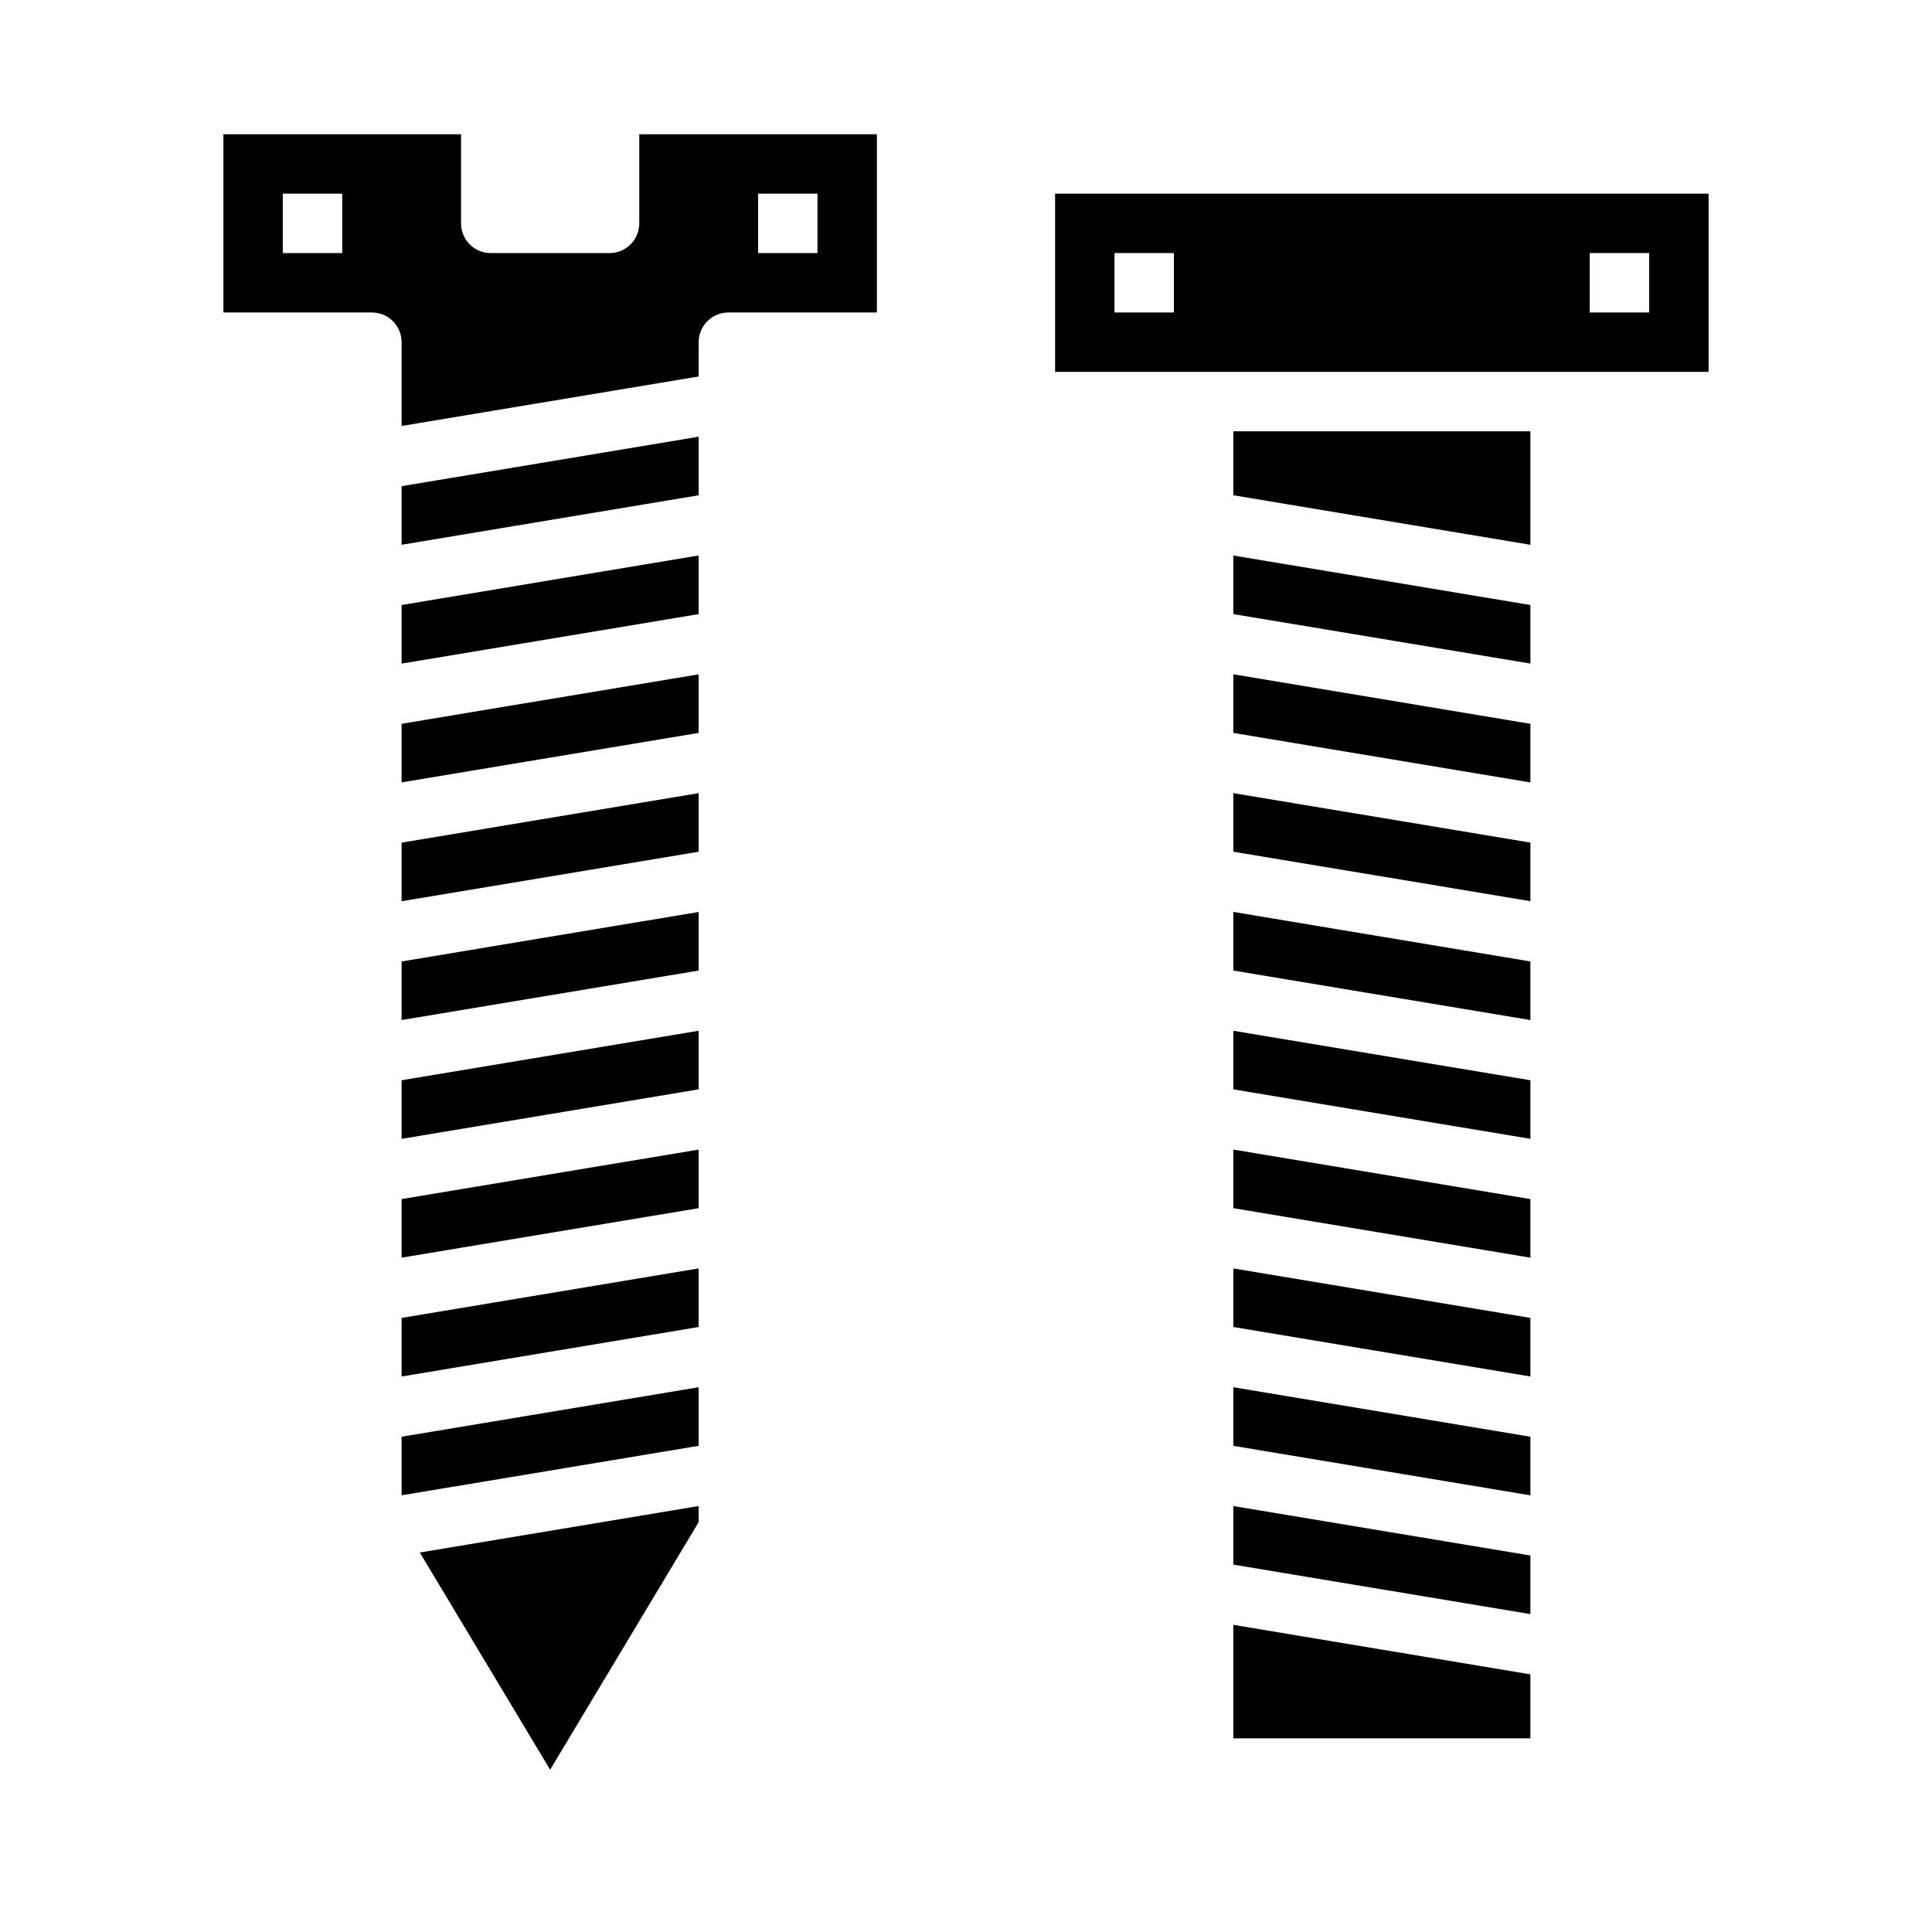
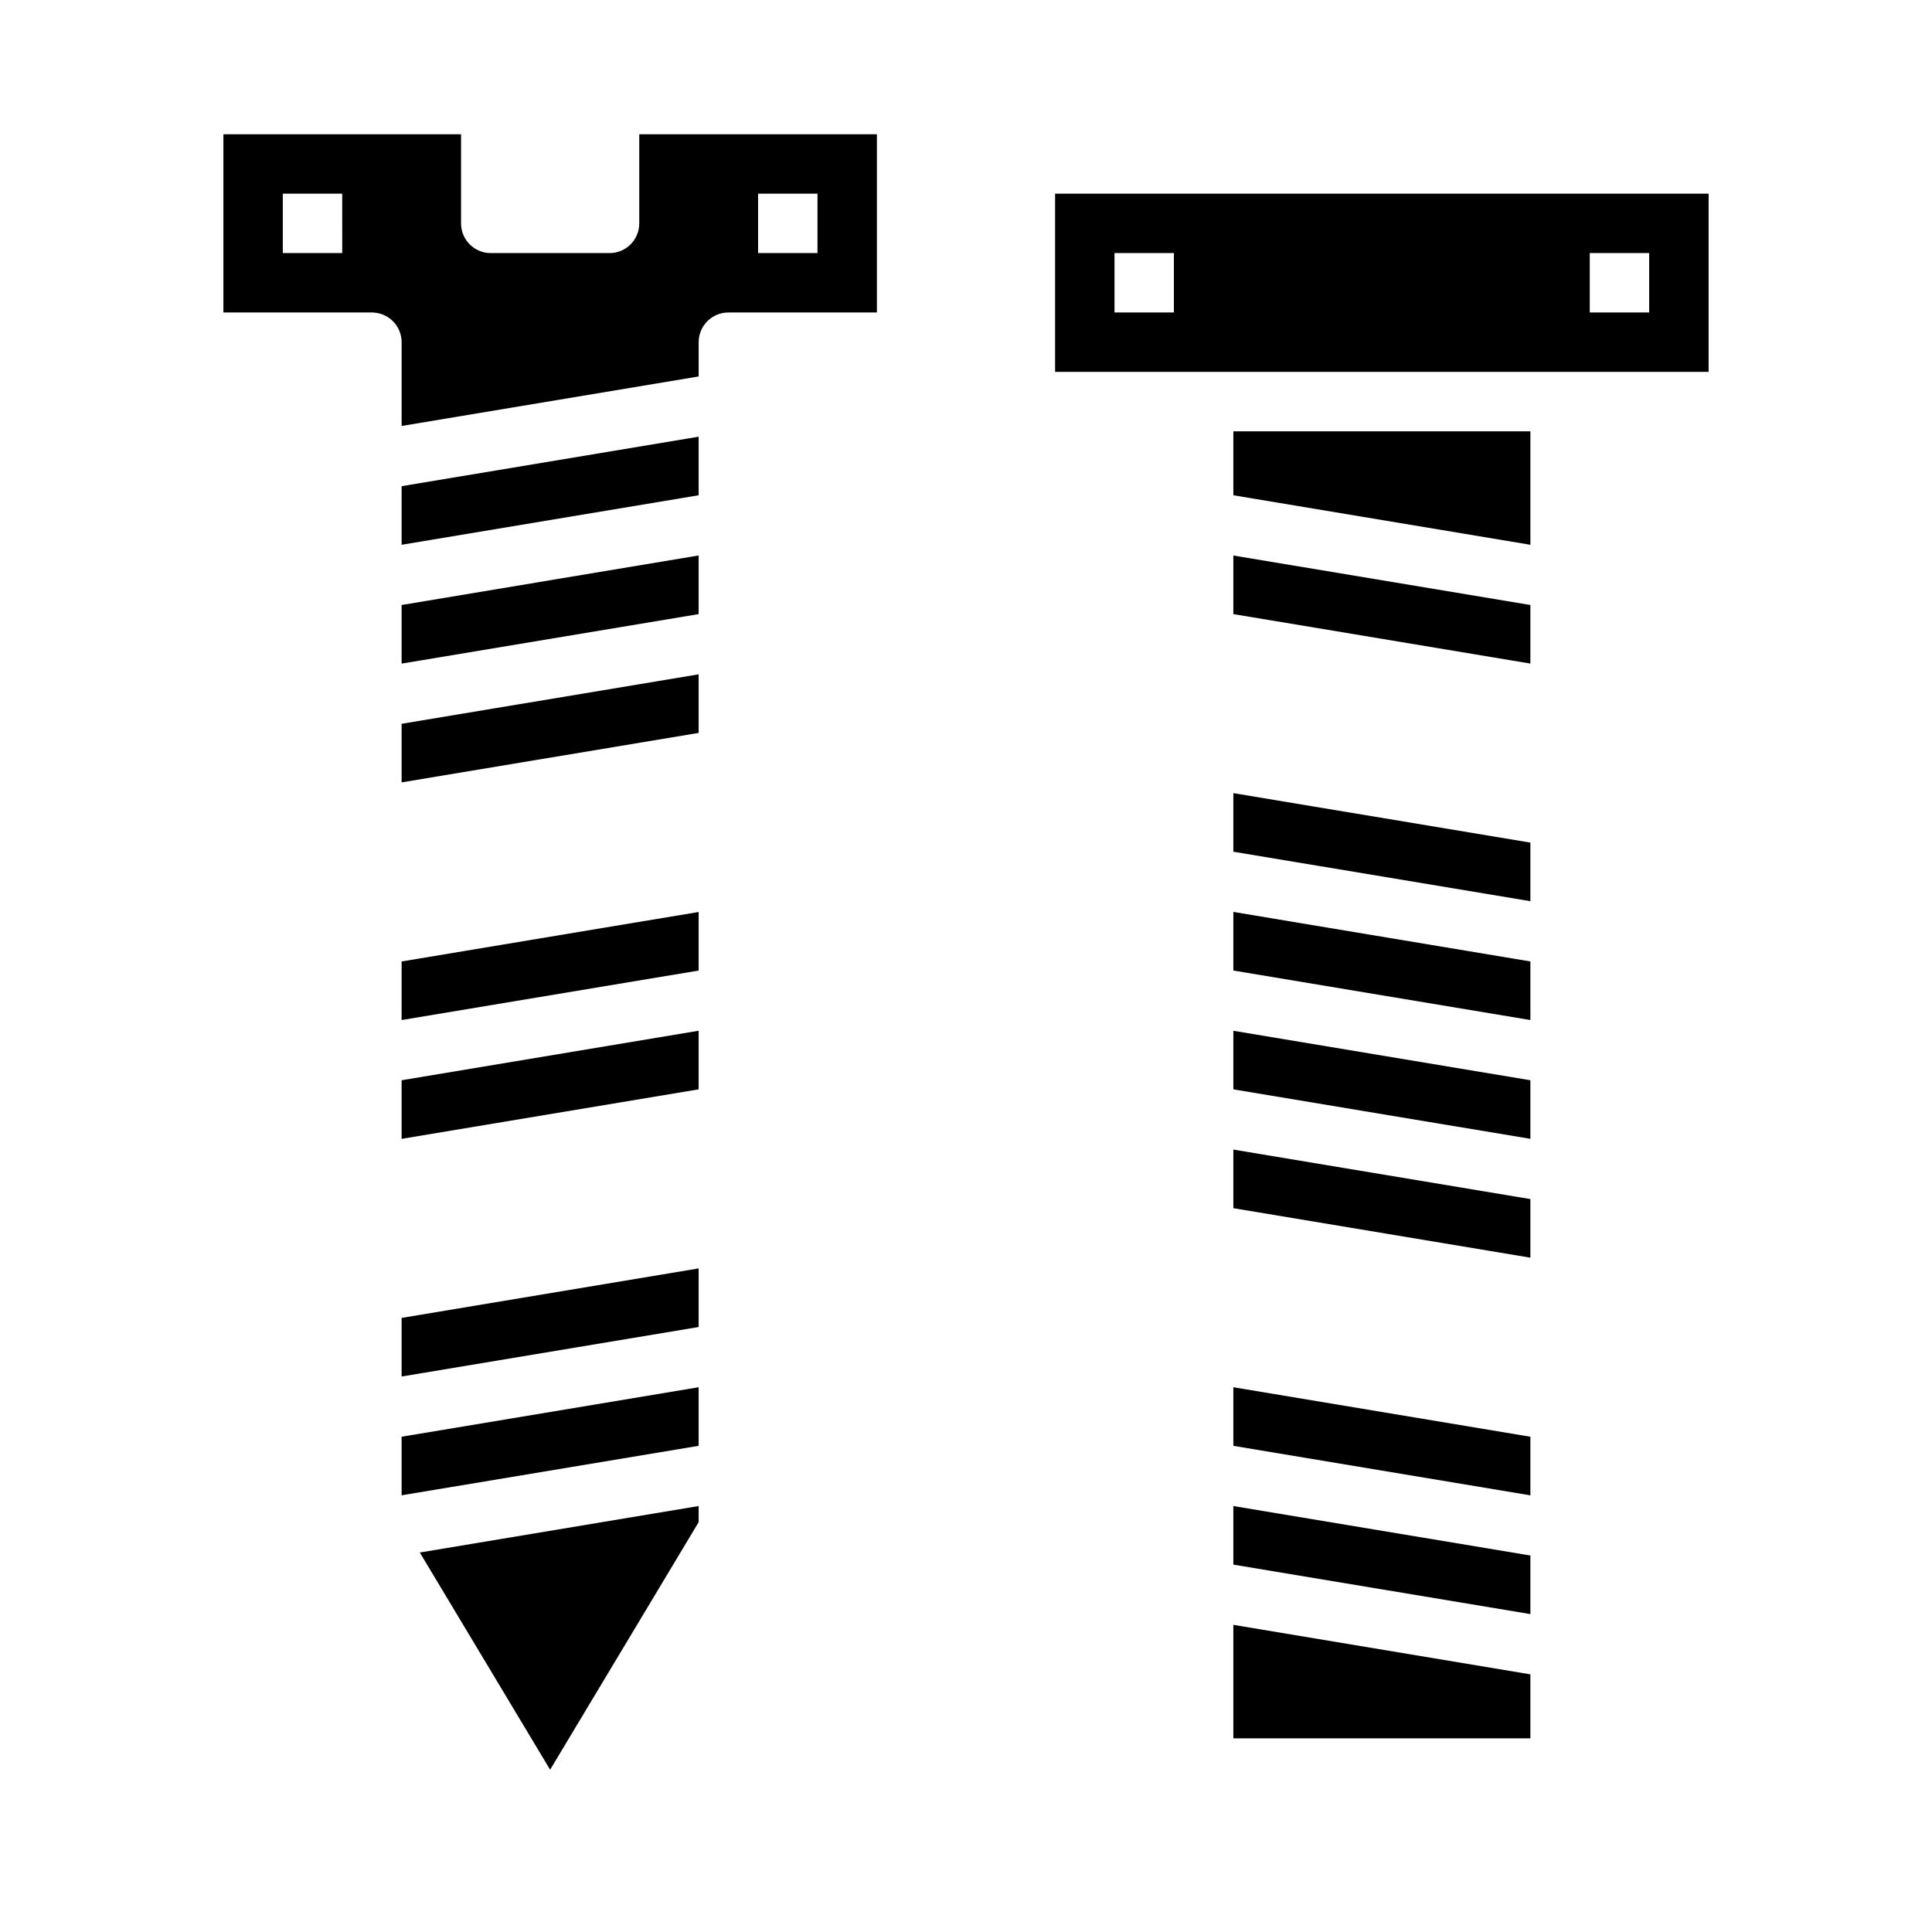
<svg xmlns="http://www.w3.org/2000/svg" fill="#000000" width="800px" height="800px" version="1.1" viewBox="144 144 512 512">
  <g>
    <path d="m250.43 351.34 78.719-13.113v-15.523l-78.719 13.113z" />
-     <path d="m250.43 382.84 78.719-13.121v-15.531l-78.719 13.121z" />
    <path d="m250.43 319.86 78.719-13.121v-15.531l-78.719 13.121z" />
    <path d="m313.41 203.2c0 2.086-0.828 4.09-2.305 5.566-1.477 1.477-3.481 2.305-5.566 2.305h-31.488c-4.348 0-7.871-3.523-7.871-7.871v-23.617h-62.977v47.23h39.359c2.086 0 4.09 0.832 5.566 2.309 1.477 1.477 2.305 3.477 2.305 5.566v22.199l78.719-13.121v-9.078c0-4.348 3.527-7.875 7.875-7.875h39.359v-47.23h-62.977zm-78.719 7.871h-15.746v-15.746h15.742zm110.21-15.746h15.742v15.746h-15.742z" />
    <path d="m250.43 414.32 78.719-13.113v-15.523l-78.719 13.113z" />
    <path d="m250.43 288.37 78.719-13.117v-15.523l-78.719 13.113z" />
    <path d="m289.79 612.99 39.359-65.605v-4.273l-73.895 12.316z" />
    <path d="m250.43 540.27 78.719-13.113v-15.523l-78.719 13.113z" />
    <path d="m250.43 508.79 78.719-13.121v-15.531l-78.719 13.121z" />
-     <path d="m250.43 477.29 78.719-13.113v-15.523l-78.719 13.113z" />
    <path d="m250.43 445.81 78.719-13.121v-15.531l-78.719 13.121z" />
    <path d="m470.85 604.67h78.719v-16.949l-78.719-13.121z" />
    <path d="m470.85 558.64 78.719 13.113v-15.523l-78.719-13.113z" />
    <path d="m470.85 527.16 78.719 13.121v-15.531l-78.719-13.121z" />
    <path d="m470.85 401.2 78.719 13.121v-15.531l-78.719-13.121z" />
    <path d="m470.85 369.71 78.719 13.113v-15.523l-78.719-13.113z" />
-     <path d="m470.85 338.23 78.719 13.121v-15.531l-78.719-13.121z" />
    <path d="m470.85 275.25 78.719 13.125v-30.074h-78.719z" />
    <path d="m423.61 195.32v47.23l173.19 0.004v-47.234zm31.488 31.488h-15.742v-15.742h15.742zm125.95 0h-15.742v-15.742h15.742z" />
    <path d="m470.85 306.74 78.719 13.113v-15.523l-78.719-13.113z" />
    <path d="m470.85 432.69 78.719 13.113v-15.523l-78.719-13.113z" />
-     <path d="m470.85 495.67 78.719 13.113v-15.523l-78.719-13.113z" />
    <path d="m470.85 464.18 78.719 13.121v-15.531l-78.719-13.121z" />
  </g>
</svg>